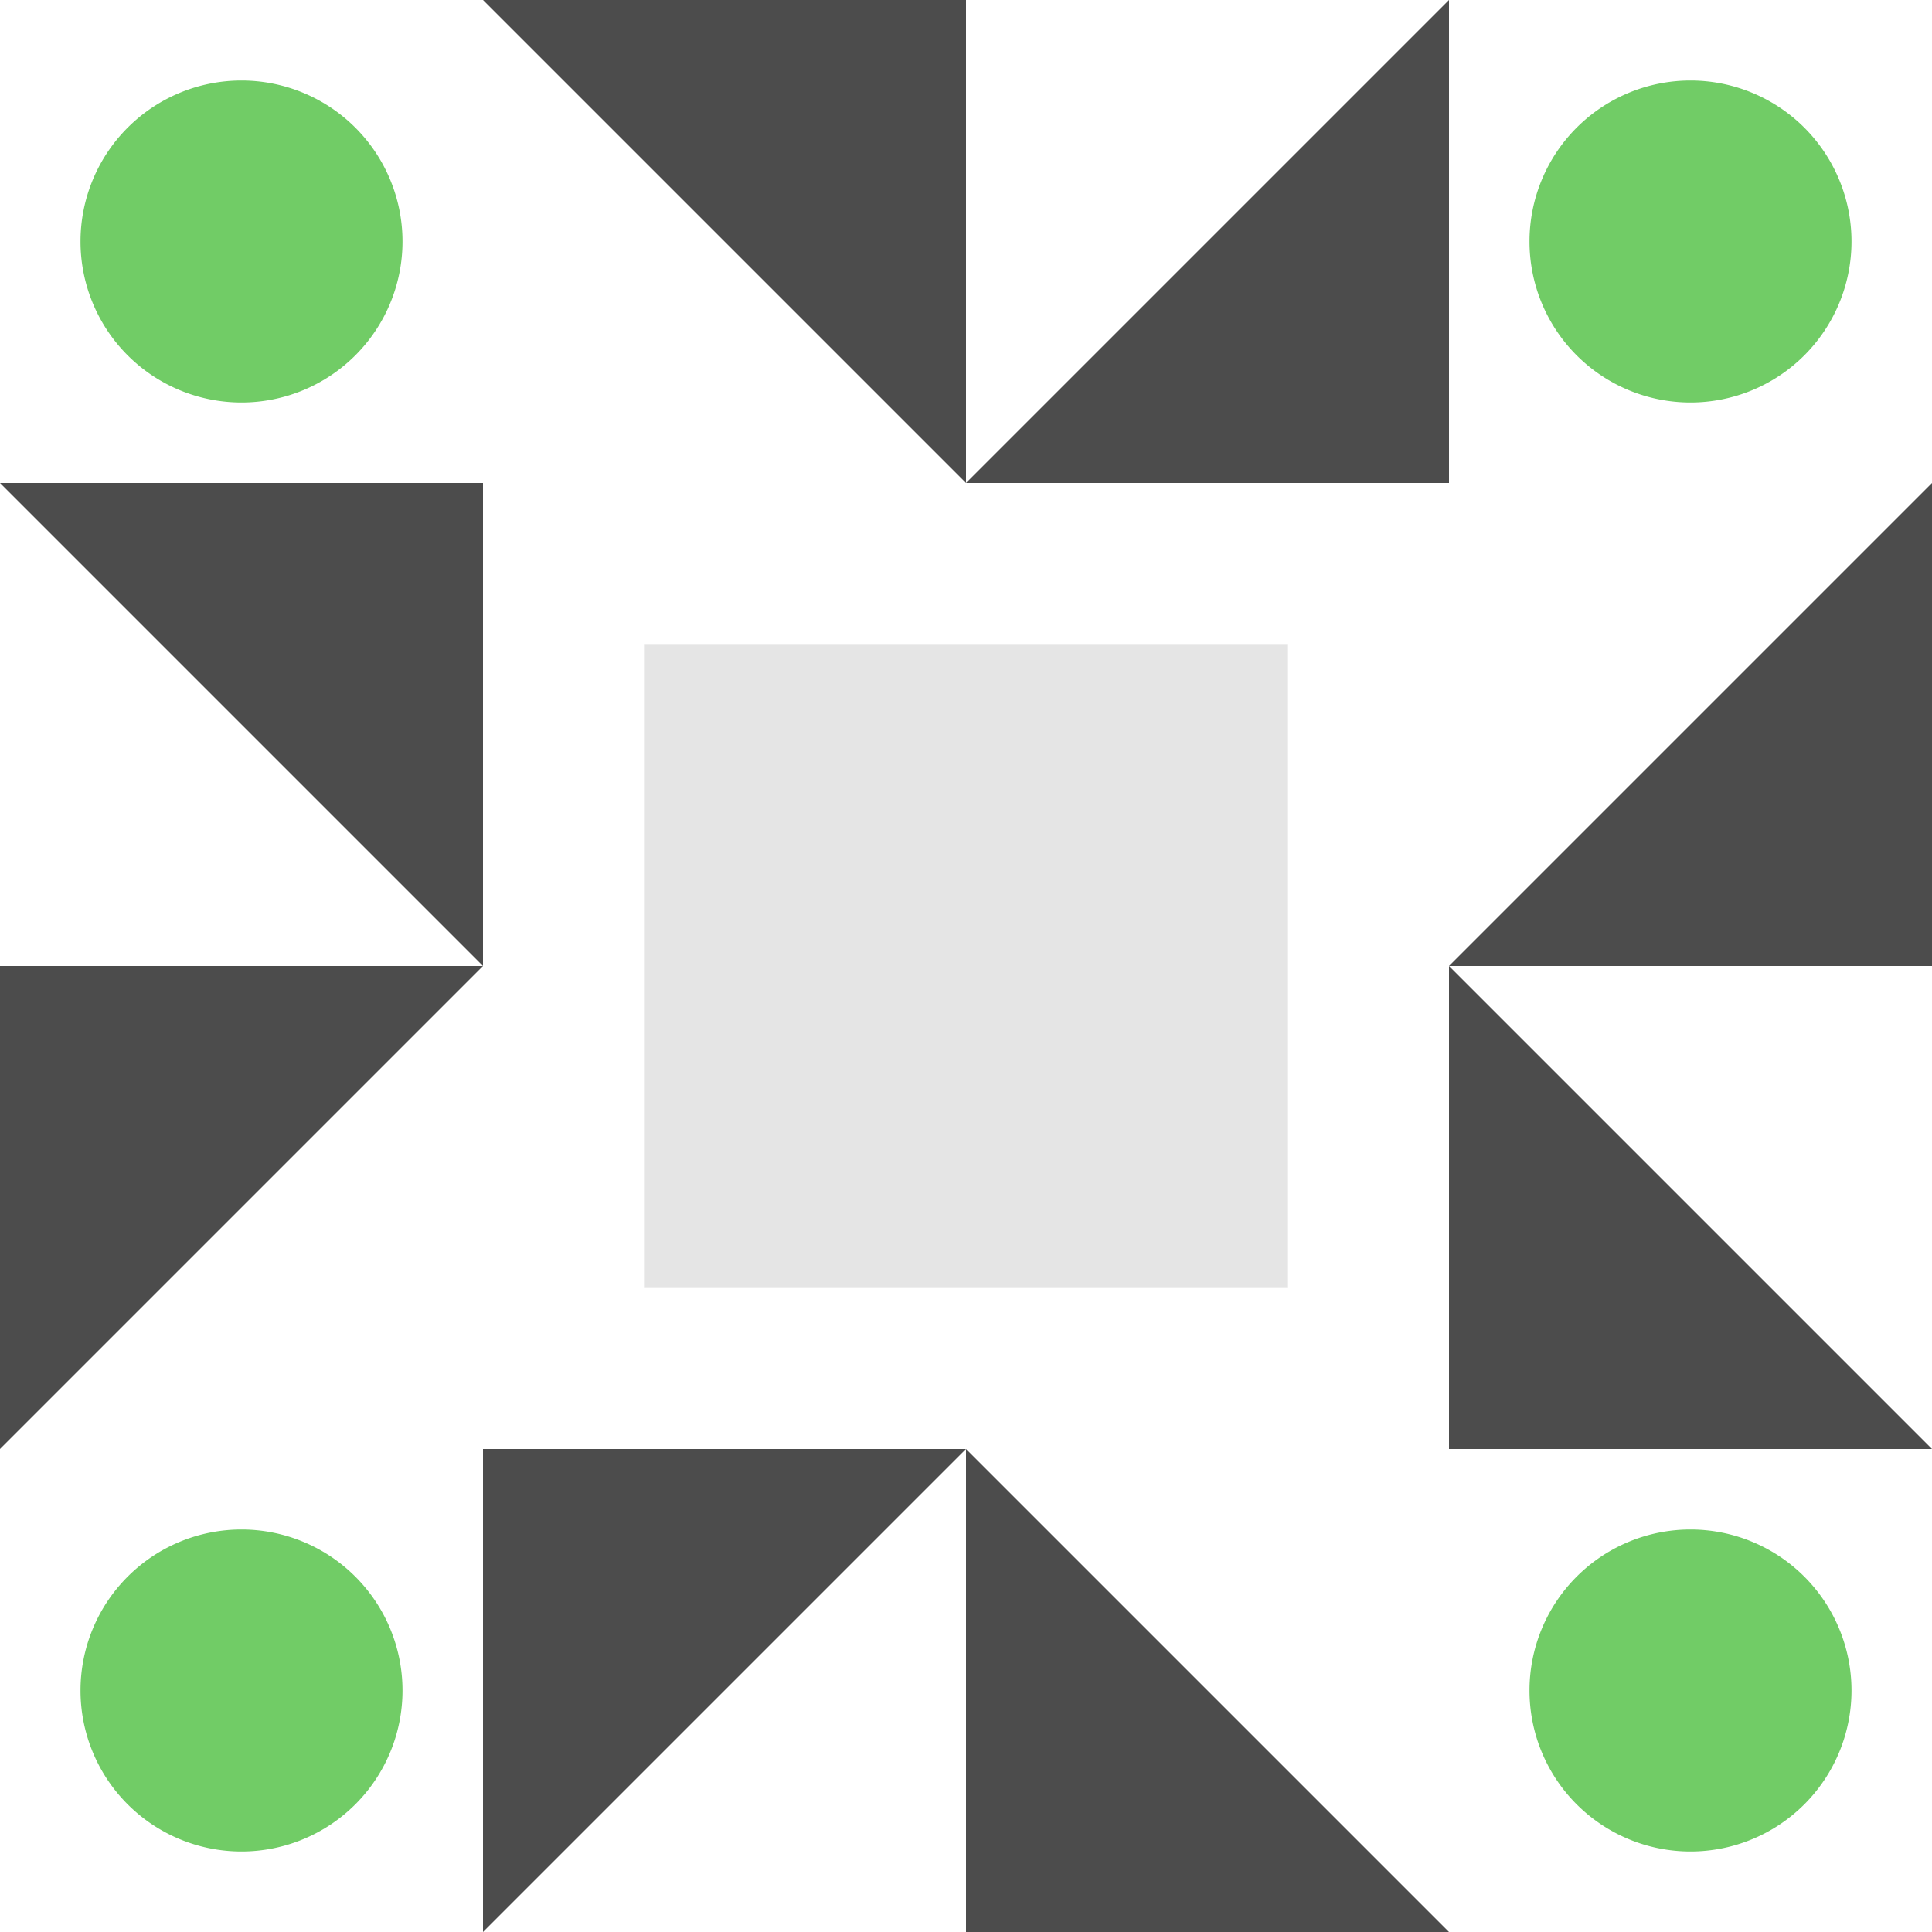
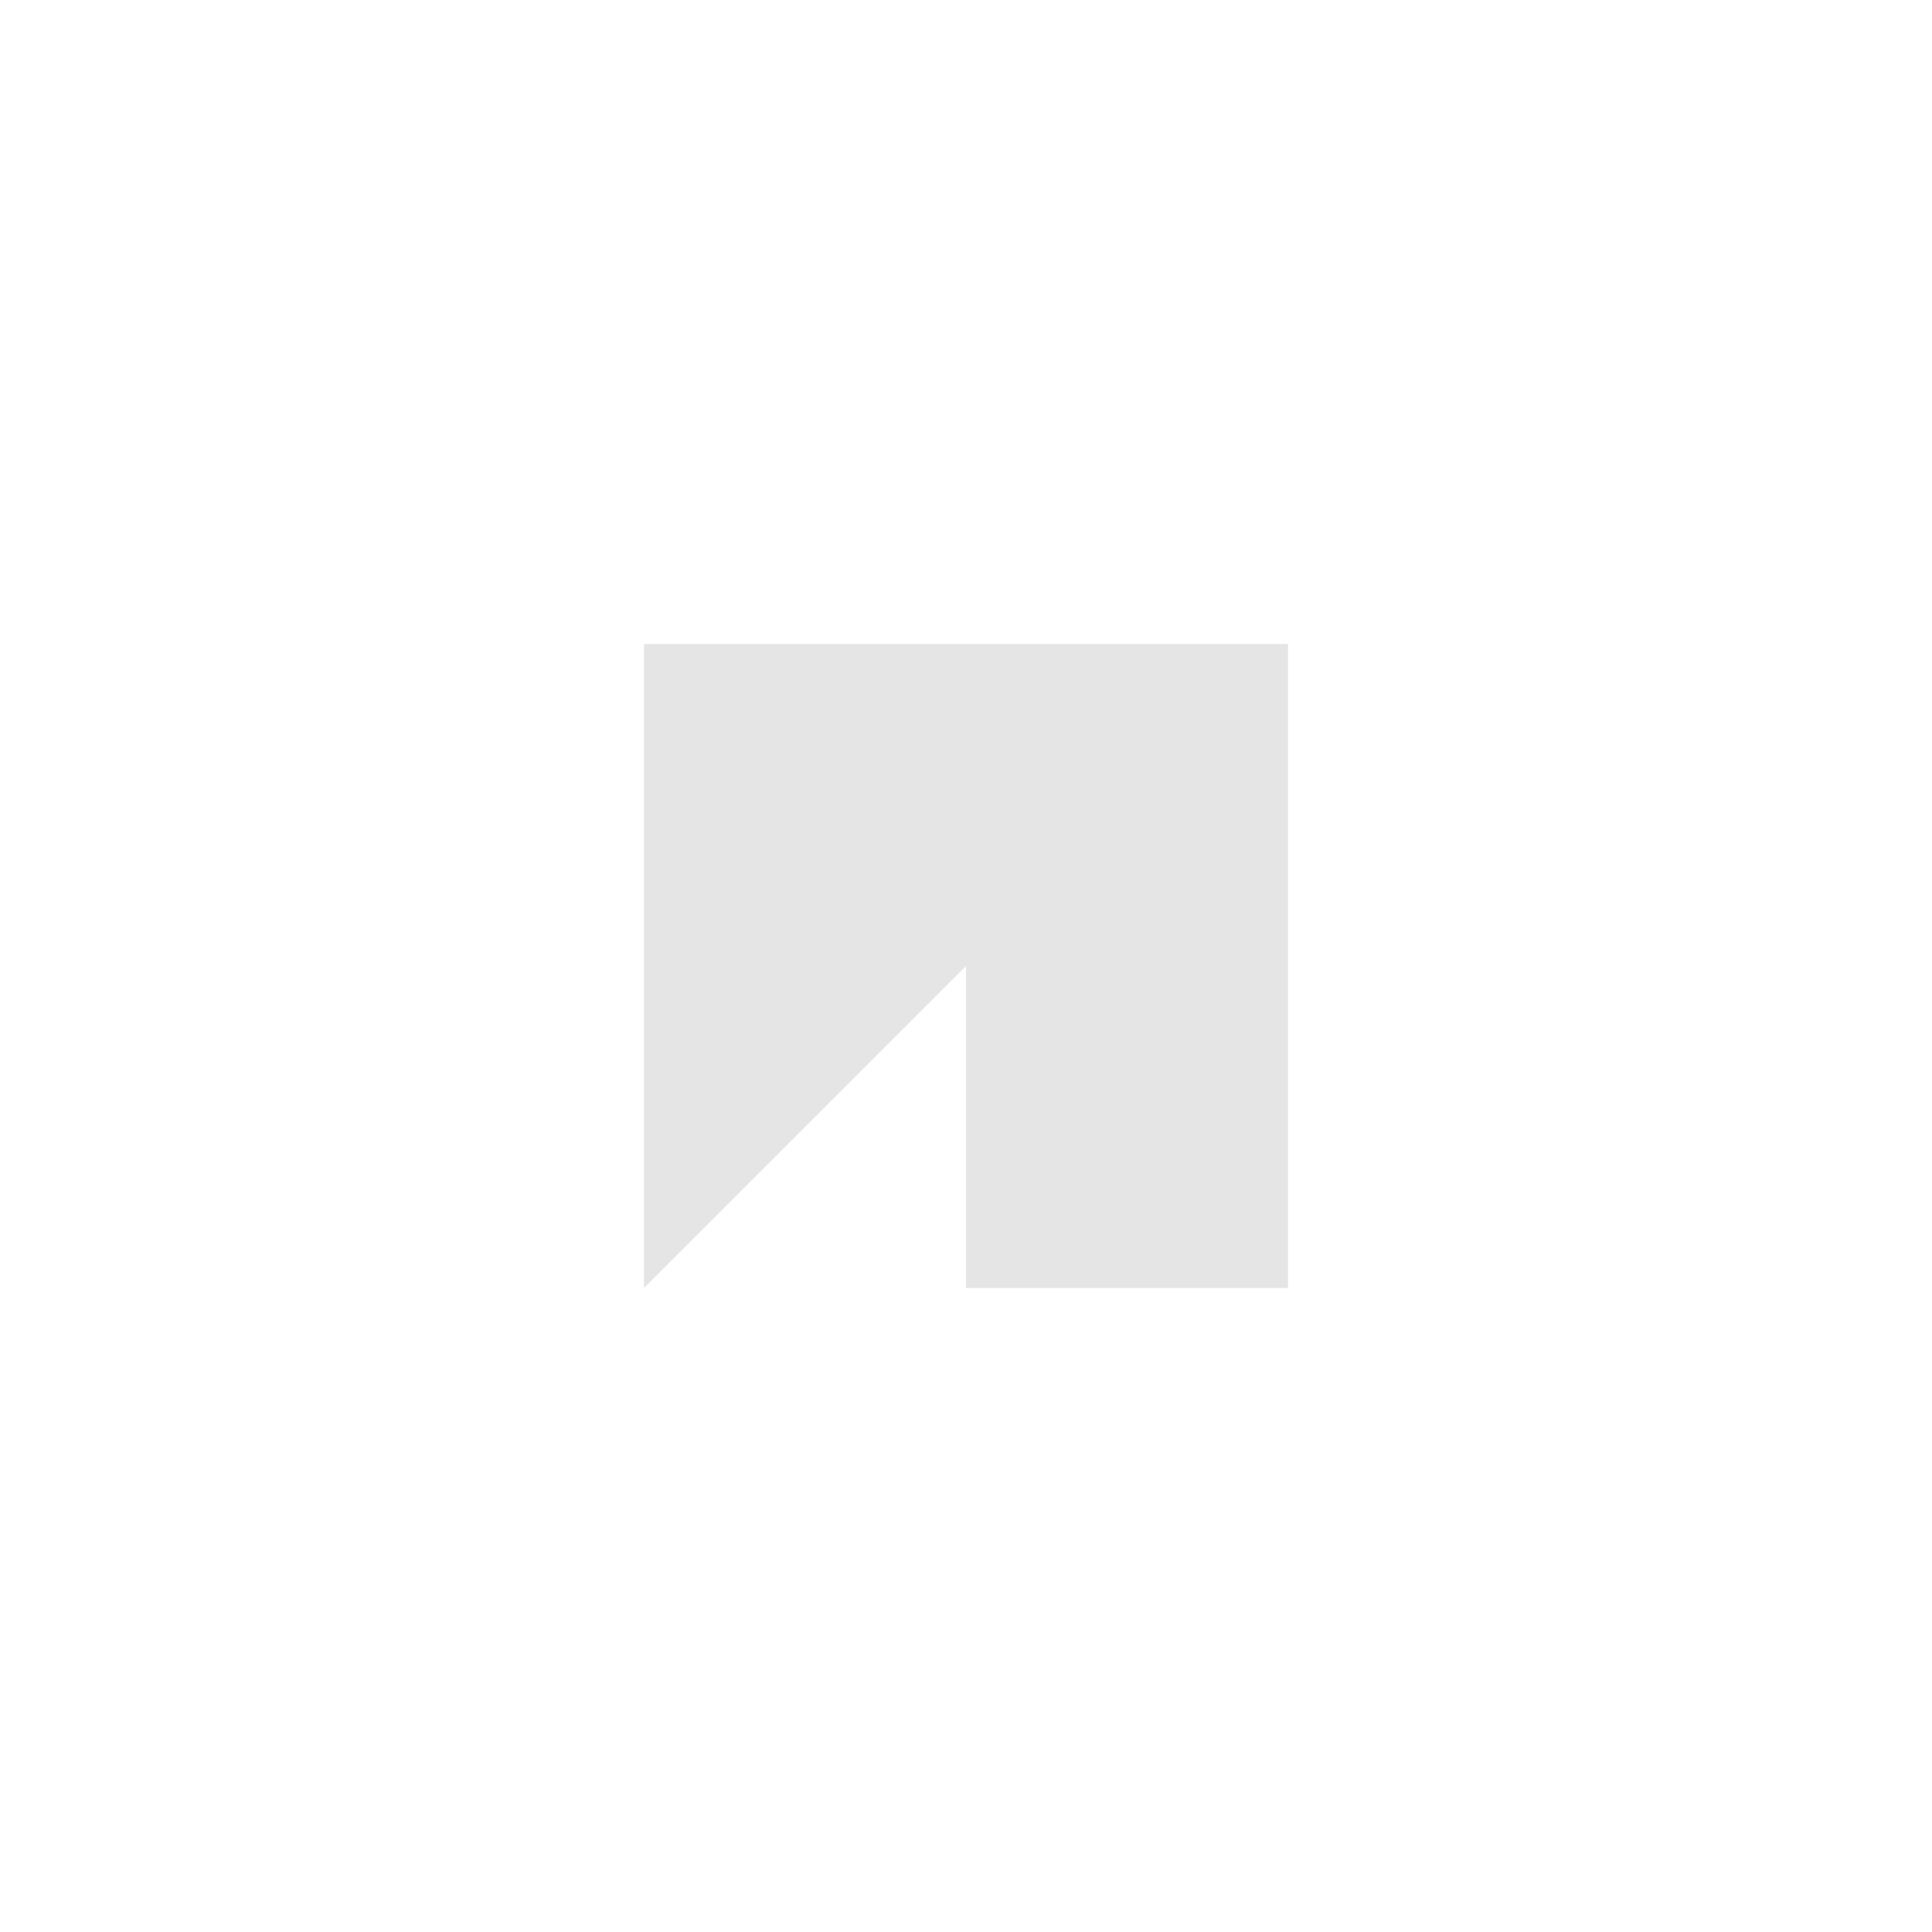
<svg xmlns="http://www.w3.org/2000/svg" width="192" height="192" viewBox="0 0 192 192" preserveAspectRatio="xMidYMid meet">
-   <rect fill="#ffffff" fill-opacity="1.00" x="0" y="0" width="192" height="192" />
-   <path fill="#4c4c4c" d="M48.00 0.00L96.00 0.00L96.00 48.00ZM144.00 0.00L144.00 48.00L96.00 48.00ZM144.00 192.00L96.00 192.00L96.00 144.00ZM48.00 192.00L48.00 144.00L96.00 144.00ZM0.00 48.00L48.00 48.00L48.00 96.00ZM192.00 48.00L192.00 96.00L144.00 96.00ZM192.00 144.00L144.00 144.00L144.00 96.00ZM0.00 144.00L0.00 96.00L48.00 96.00Z" />
-   <path fill="#71cc66" d="M8.00 24.00a16.00,16.00 0 1,1 32.00,0a16.00,16.00 0 1,1 -32.00,0M152.00 24.00a16.00,16.00 0 1,1 32.00,0a16.00,16.00 0 1,1 -32.00,0M152.00 168.00a16.00,16.00 0 1,1 32.00,0a16.00,16.00 0 1,1 -32.00,0M8.00 168.00a16.00,16.00 0 1,1 32.00,0a16.00,16.00 0 1,1 -32.00,0" />
-   <path fill="#e5e5e5" d="M64.00 64.00L96.00 64.00L96.00 96.00L64.00 96.00ZM128.00 64.00L128.00 96.00L96.00 96.00L96.00 64.00ZM128.00 128.00L96.00 128.00L96.00 96.00L128.00 96.00ZM64.00 128.00L64.00 96.00L96.00 96.00L96.00 128.00Z" />
+   <path fill="#e5e5e5" d="M64.00 64.00L96.00 64.00L96.00 96.00L64.00 96.00ZM128.00 64.00L128.00 96.00L96.00 96.00L96.00 64.00ZM128.00 128.00L96.00 128.00L96.00 96.00L128.00 96.00ZM64.00 128.00L64.00 96.00L96.00 96.00Z" />
</svg>